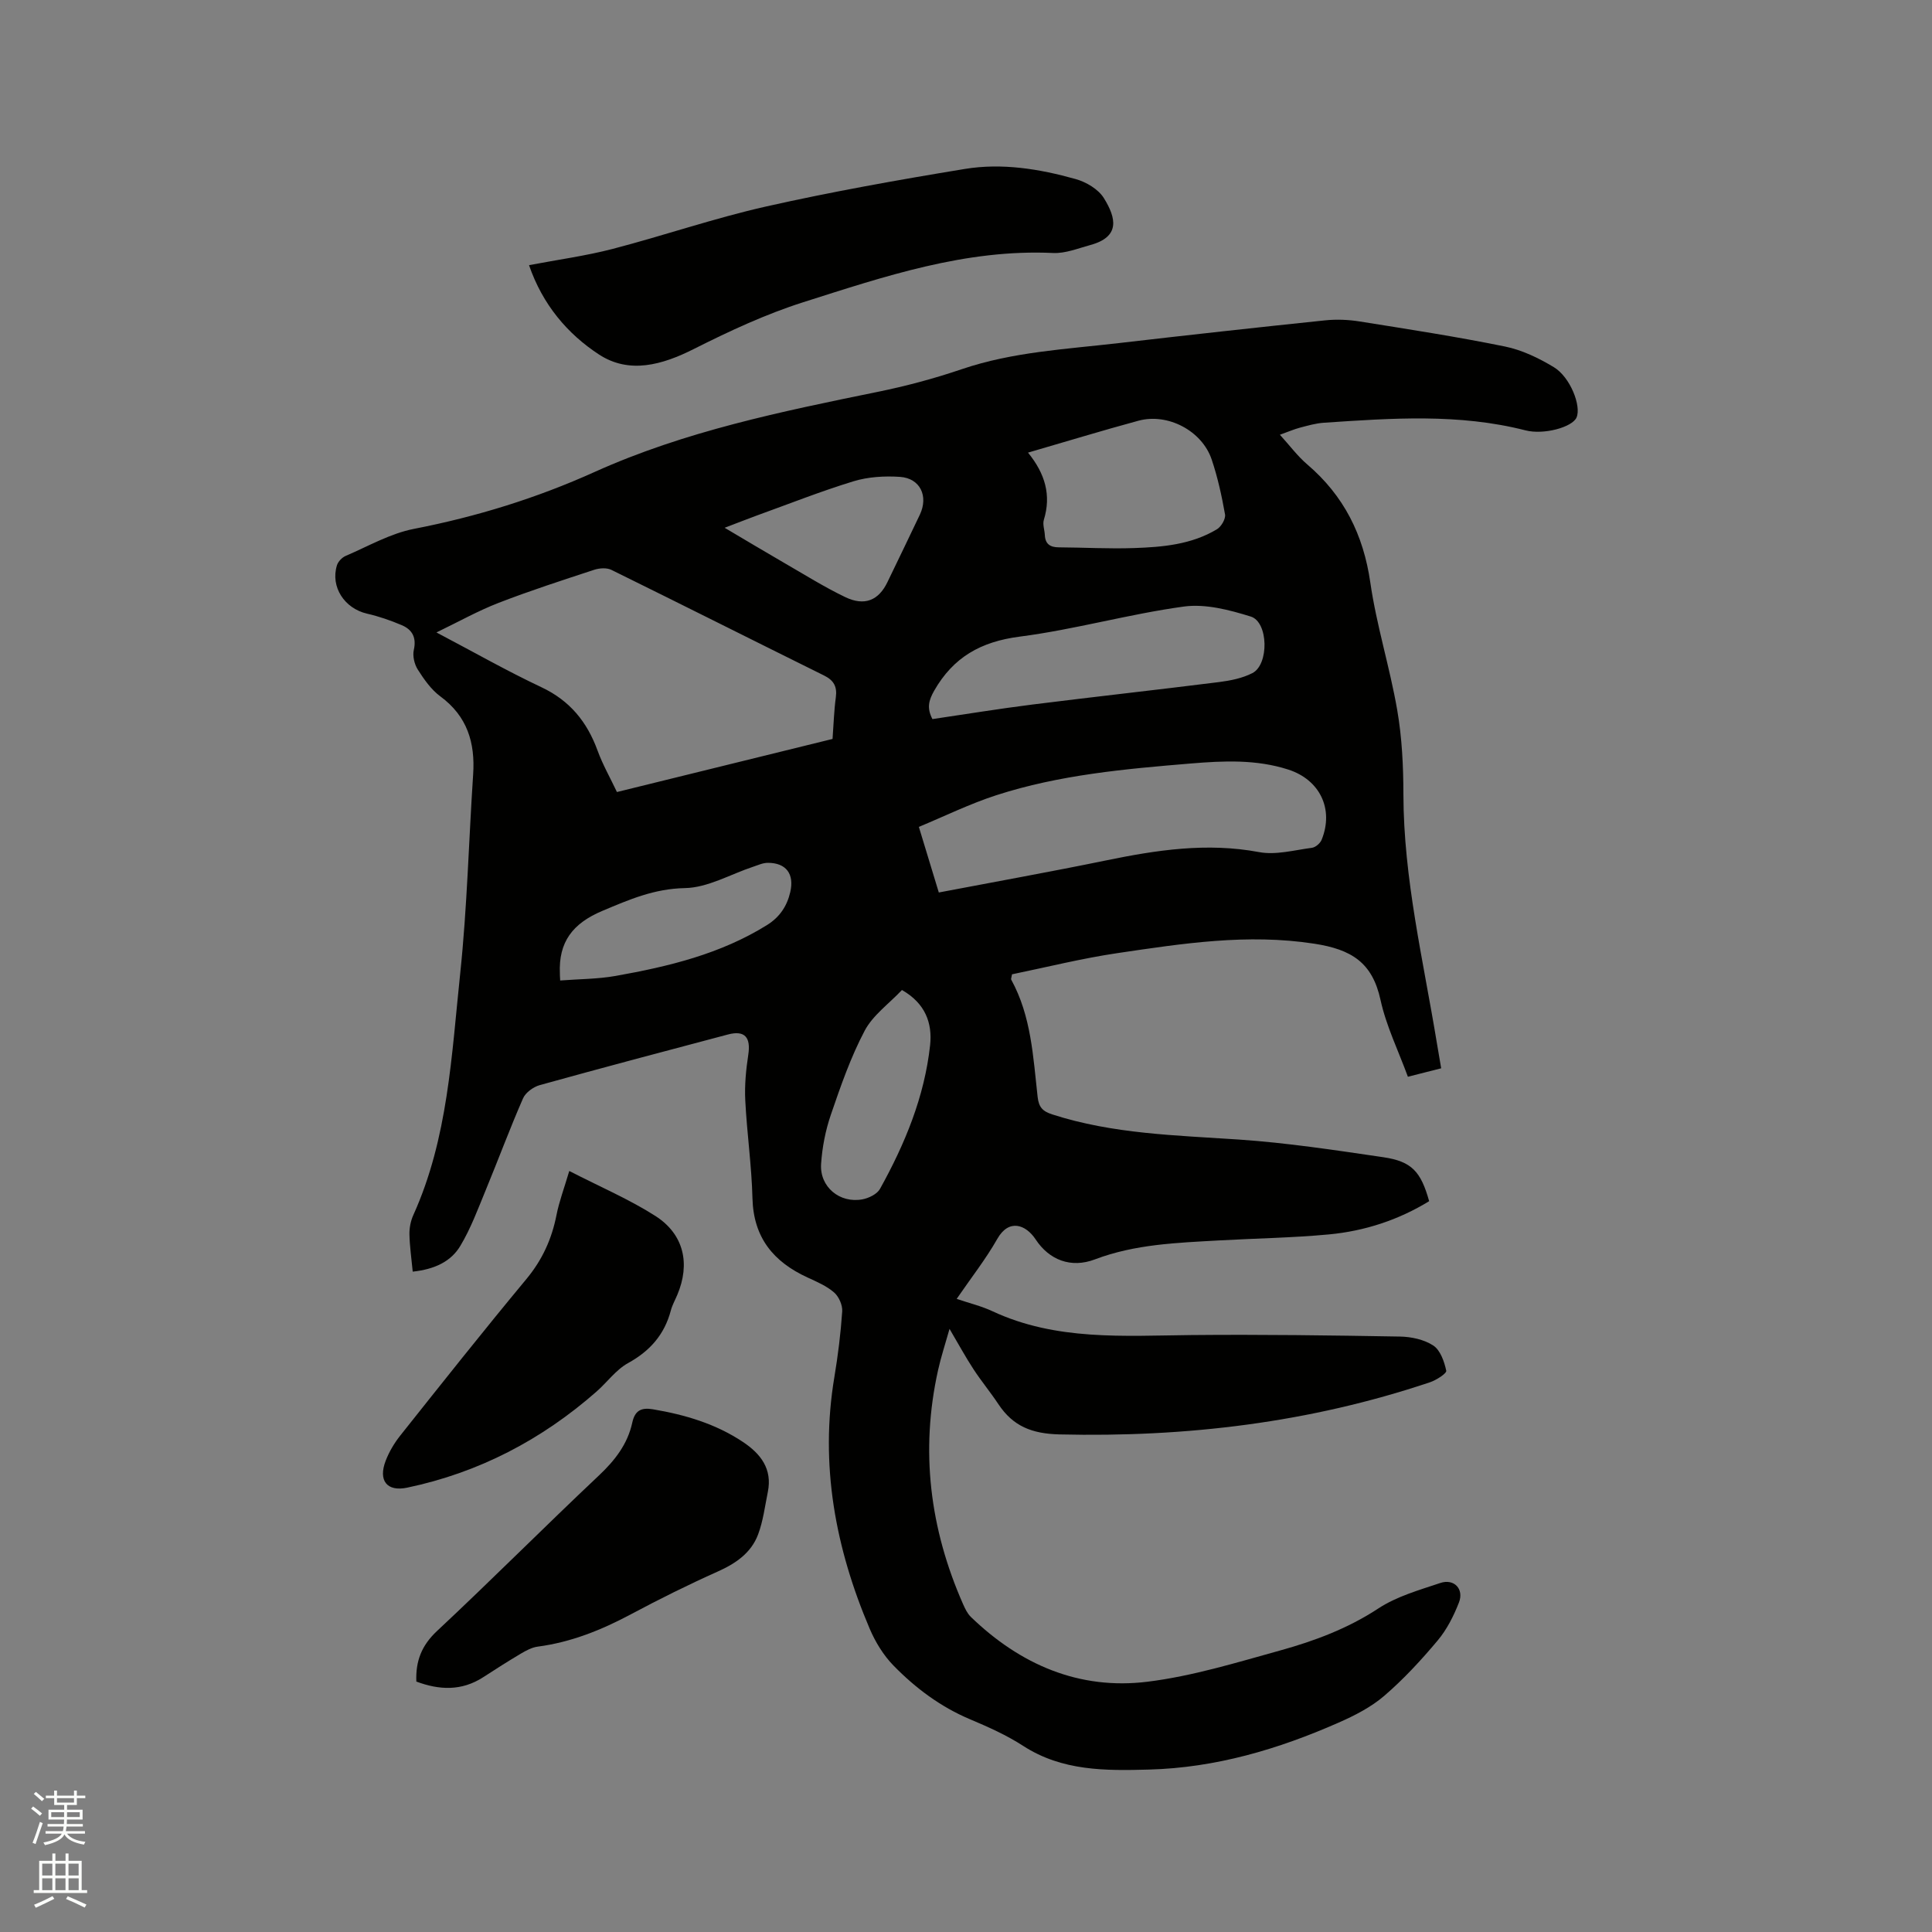
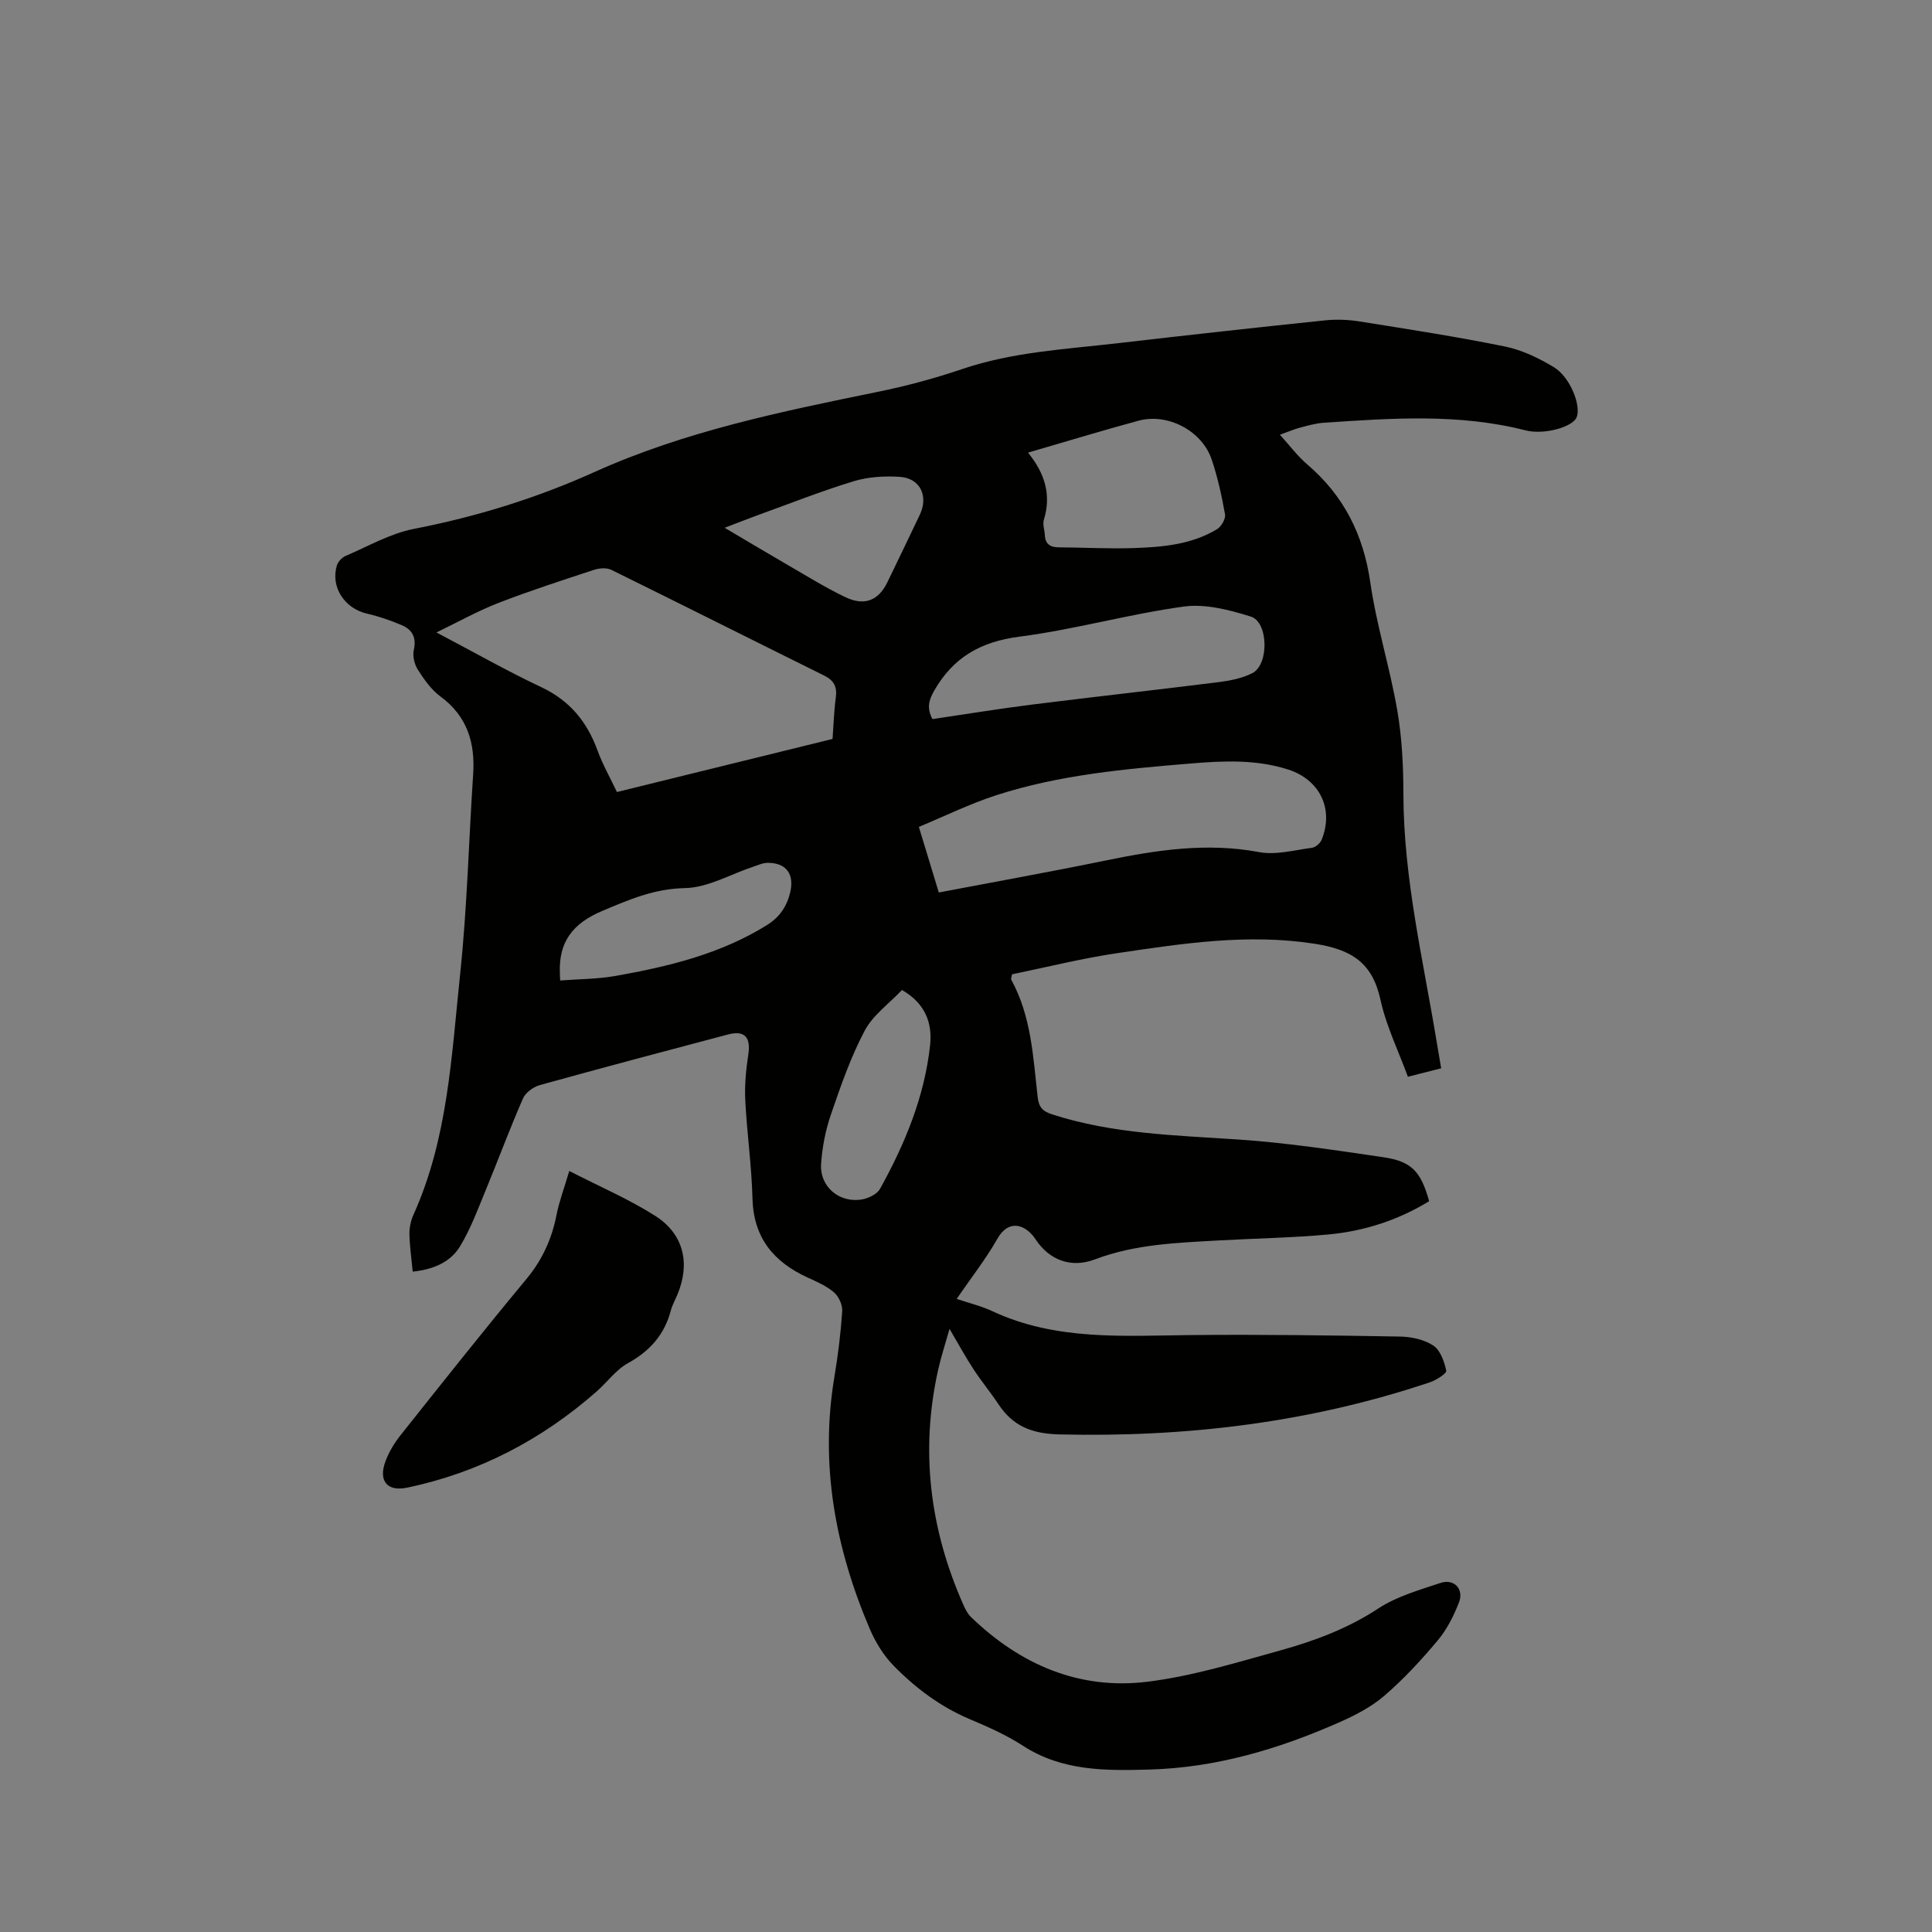
<svg xmlns="http://www.w3.org/2000/svg" enable-background="new 0 0 400 400" viewBox="0 0 400 400">
  <rect x="0" y="0" width="400" height="400" fill="#808080" stroke="none" />
-   <path d="m6.44 374.46.42-.45c.65.47 1.27.95 1.85 1.44l-.45.49c-.65-.56-1.25-1.06-1.82-1.48m.93 7.33-.63-.26c.55-1.36 1.05-2.8 1.52-4.33.19.1.38.19.59.27-.46 1.29-.95 2.73-1.48 4.32m-.38-10.38.44-.42c.43.34 1.01.82 1.74 1.44l-.49.49c-.53-.51-1.09-1.01-1.69-1.51m2.5.35h1.72v-1.04h.59v1.04h3.52v-1.04h.59v1.04h1.75v.53h-1.75v1.42h-2.03v.97h3.22v2.03h-3.24c0 .35-.01.66-.03.93h3.32v.53h-3.37c-.03.27-.08.58-.15.94h3.96v.53h-3.71c.67.92 1.93 1.48 3.79 1.68-.13.24-.23.44-.29.59-2.13-.38-3.48-1.08-4.04-2.12-.43.97-1.77 1.72-4.03 2.23-.09-.19-.2-.37-.33-.55 2.1-.42 3.37-1.03 3.81-1.83h-3.36v-.53h3.58c.08-.29.13-.61.16-.94h-3.33v-.53h3.39c.02-.27.04-.58.04-.93h-3.23v-2.03h3.25v-.97h-2.07v-1.42h-1.73zm1.12 3.44v1h2.65c.01-.3.02-.44.01-.4v-.25-.35zm1.19-2h3.52v-.91h-3.52zm4.71 2h-2.63v.59c0 .15-.01.28-.01.4h2.64z" fill="#fbfcfa" />
-   <path d="m13.56 383.74h.63v1.52h2.72v6.07h1.13v.6h-11.06v-.6h1.13v-6.07h2.73v-1.52h.63v1.52h2.1v-1.52zm-2.69 8.83.38.56c-1.24.63-2.53 1.25-3.85 1.85-.1-.21-.21-.42-.34-.63 1.36-.55 2.63-1.15 3.81-1.78m-2.13-4.27h2.1v-2.45h-2.1zm0 3.04h2.1v-2.46h-2.1zm2.72-3.04h2.1v-2.45h-2.1zm0 3.04h2.1v-2.46h-2.1zm6.07 3.6c-1.41-.71-2.7-1.3-3.86-1.78l.35-.56c1.45.62 2.75 1.19 3.88 1.72zm-1.25-9.09h-2.1v2.45h2.1zm-2.09 5.49h2.1v-2.46h-2.1z" fill="#fbfcfa" />
  <g fill="#010100">
    <path d="m85.45 263.28c-.26-2.76-.63-5.23-.68-7.72-.03-1.34.26-2.8.82-4.03 7.18-15.9 7.9-33.08 9.69-49.98 1.44-13.68 1.77-27.48 2.68-41.22.44-6.56-1.22-12.05-6.79-16.15-1.9-1.4-3.38-3.52-4.67-5.55-.71-1.11-1.11-2.83-.82-4.09.58-2.58-.36-4.2-2.51-5.11-2.31-.98-4.73-1.82-7.18-2.38-4.66-1.07-7.61-5.54-6.23-10.01.24-.78 1.07-1.64 1.84-1.96 4.65-1.99 9.21-4.63 14.09-5.58 12.96-2.52 25.37-6.35 37.43-11.79 18.65-8.41 38.61-12.5 58.55-16.57 5.9-1.2 11.77-2.77 17.47-4.71 10.57-3.59 21.6-4.13 32.52-5.4 14.21-1.65 28.43-3.22 42.65-4.7 2.38-.25 4.86-.15 7.22.23 10.04 1.6 20.09 3.15 30.05 5.18 3.53.72 7 2.39 10.11 4.27 3.43 2.06 5.75 8.08 4.71 10.44-.88 1.99-6.75 3.63-10.57 2.65-13.8-3.53-27.76-2.51-41.71-1.58-1.67.11-3.33.59-4.97 1.02-1.21.32-2.38.83-4.16 1.47 2.04 2.24 3.65 4.43 5.67 6.15 7.57 6.47 11.62 14.54 13.05 24.45 1.28 8.88 4.04 17.54 5.57 26.4.99 5.71 1.27 11.61 1.28 17.42.03 17.52 4.13 34.45 6.94 51.58.26 1.57.53 3.13.88 5.17-2.17.55-4.36 1.11-6.89 1.75-1.98-5.4-4.49-10.51-5.67-15.91-1.69-7.75-6.01-10.45-13.72-11.64-13.85-2.13-27.24-.04-40.72 1.95-7.4 1.09-14.69 2.92-21.85 4.39-.12.72-.25.96-.17 1.1 4.16 7.57 4.54 16 5.47 24.28.24 2.13 1.02 2.98 3.04 3.63 12.57 4.06 25.6 4.32 38.6 5.2 10.02.68 19.99 2.2 29.94 3.66 5.88.87 7.76 2.96 9.48 9.1-6.34 3.89-13.33 6.18-20.73 6.88-7.59.71-15.23.82-22.84 1.25-8.66.49-17.32.77-25.62 3.92-4.98 1.89-9.47.13-12.28-4.13-2.04-3.09-5.53-4.34-7.93-.13-2.39 4.21-5.42 8.06-8.42 12.44 2.66.9 5.12 1.49 7.37 2.54 13.2 6.17 27.21 5.09 41.18 4.95 14.4-.14 28.81.06 43.21.31 2.35.04 5.02.61 6.92 1.86 1.46.96 2.28 3.33 2.68 5.21.12.55-2.05 1.95-3.36 2.39-24.89 8.36-50.48 11.42-76.69 10.8-5.73-.14-9.63-1.68-12.67-6.26-1.64-2.47-3.54-4.76-5.16-7.24-1.62-2.47-3.03-5.07-4.96-8.35-.91 3.23-1.78 5.85-2.37 8.53-3.72 16.71-1.71 32.84 5.16 48.43.42.95.9 1.97 1.62 2.67 10.21 9.87 22.42 15.18 36.6 13.42 9.28-1.15 18.39-3.96 27.45-6.47 7.11-1.97 13.99-4.54 20.31-8.69 3.8-2.5 8.45-3.81 12.84-5.28 2.84-.96 4.95 1.24 3.86 4.04-1.09 2.79-2.51 5.61-4.42 7.88-3.4 4.05-7.03 7.99-11.03 11.43-2.74 2.36-6.14 4.1-9.49 5.57-12.49 5.51-25.46 9.34-39.22 9.71-9 .25-17.98.33-26.06-4.9-3.44-2.23-7.27-3.94-11.07-5.54-6.07-2.57-11.22-6.43-15.75-11.06-2.09-2.13-3.78-4.89-4.96-7.66-7.11-16.69-10.35-33.96-7.31-52.12.75-4.49 1.31-9.03 1.62-13.57.09-1.3-.69-3.08-1.69-3.94-1.56-1.35-3.58-2.21-5.49-3.09-7.04-3.23-11.19-8.24-11.4-16.38-.17-6.77-1.15-13.52-1.49-20.29-.16-3.13.15-6.32.62-9.42.56-3.65-.72-5.14-4.21-4.22-13 3.44-25.99 6.88-38.95 10.48-1.33.37-2.94 1.53-3.47 2.74-2.75 6.28-5.13 12.72-7.75 19.06-1.6 3.88-3.07 7.88-5.22 11.46-1.9 3.21-5.23 4.86-9.87 5.36zm86.92-110.29c.23-3.14.31-5.9.68-8.62.3-2.2-.42-3.51-2.41-4.5-14.69-7.27-29.34-14.64-44.05-21.88-.97-.48-2.48-.38-3.57-.02-6.64 2.18-13.29 4.33-19.8 6.85-4.21 1.63-8.18 3.86-12.86 6.12 7.7 4.05 14.58 7.97 21.73 11.34 5.89 2.77 9.46 7.17 11.63 13.12 1.07 2.93 2.64 5.68 4.01 8.58 15.16-3.73 29.83-7.35 44.64-10.99zm22 31.79c11.69-2.23 23.14-4.28 34.53-6.62 10.53-2.17 20.97-3.77 31.79-1.74 3.47.65 7.29-.42 10.93-.89.75-.1 1.71-.93 2.01-1.66 2.58-6.37-.38-12.44-6.91-14.54-6.61-2.13-13.36-1.82-20.14-1.26-13.62 1.13-27.25 2.34-40.33 6.58-5.46 1.77-10.67 4.33-16.01 6.55 1.52 4.96 2.8 9.18 4.13 13.58zm-1.32-35.9c6.81-1 13.68-2.13 20.59-3 12.9-1.62 25.82-3.04 38.72-4.66 2.36-.3 4.84-.79 6.93-1.86 3.47-1.76 3.34-10.57-.33-11.71-4.44-1.38-9.39-2.68-13.86-2.07-11.41 1.56-22.6 4.76-34.01 6.23-8.03 1.04-13.72 4.26-17.69 11.21-1.13 2-1.54 3.58-.35 5.86zm19.79-55.17c3.55 4.36 4.84 8.81 3.28 13.91-.29.94.15 2.09.2 3.15.09 1.87 1.1 2.54 2.89 2.55 5.19.03 10.39.33 15.58.15 5.94-.2 11.9-.73 17.16-3.89.89-.53 1.84-2.15 1.68-3.07-.68-3.84-1.52-7.69-2.77-11.39-2.01-5.94-9.08-9.65-15.14-8.02-7.46 2.02-14.84 4.28-22.88 6.61zm-96.86 109.29c3.92-.3 7.74-.29 11.45-.94 10.97-1.95 21.75-4.54 31.39-10.55 2.6-1.63 4.11-3.88 4.79-6.79.88-3.77-.84-6.09-4.65-6.08-1.01 0-2.04.48-3.03.81-4.71 1.56-9.38 4.33-14.11 4.42-6.35.12-11.51 2.36-17.09 4.71-6.19 2.6-9.12 6.47-8.81 13.02-.01.21.01.42.06 1.4zm34.05-93.73c4.43 2.62 8.32 4.95 12.24 7.22 4.22 2.43 8.36 5.04 12.74 7.14 3.99 1.91 6.89.67 8.7-3.06 2.25-4.66 4.51-9.32 6.73-14 1.83-3.86.07-7.56-4.12-7.84-3.18-.21-6.58-.01-9.6.91-6.77 2.07-13.38 4.69-20.05 7.1-2.05.75-4.08 1.56-6.64 2.53zm36.71 95.7c-2.69 2.85-6.02 5.21-7.72 8.43-2.9 5.49-4.97 11.46-6.99 17.36-1.12 3.26-1.8 6.76-2.03 10.2-.33 4.76 3.84 8.23 8.56 7.35 1.32-.25 3.03-1.08 3.63-2.16 5.17-9.31 9.22-19.09 10.38-29.77.48-4.52-.95-8.62-5.83-11.41z" />
-     <path d="m109.53 54.9c6.1-1.16 11.78-1.93 17.29-3.36 10.64-2.77 21.09-6.38 31.8-8.79 13.61-3.06 27.37-5.51 41.13-7.77 7.71-1.27 15.46-.01 22.94 2.09 2.19.61 4.7 2.09 5.85 3.94 2.58 4.14 3.42 8.03-2.8 9.72-2.54.69-5.16 1.77-7.7 1.65-18.1-.85-34.92 4.85-51.73 10.19-7.8 2.48-15.34 6-22.67 9.69-6.57 3.31-13.35 5.22-19.62 1.14-6.53-4.27-11.68-10.33-14.49-18.5z" />
-     <path d="m86.2 348.15c-.17-4.27 1.1-7.49 4.28-10.47 11.3-10.56 22.21-21.54 33.47-32.15 3.35-3.15 5.99-6.53 6.96-11.01.55-2.54 1.91-3.14 4.28-2.74 6.64 1.12 12.99 3 18.64 6.77 3.66 2.44 6.11 5.58 5.14 10.35-.6 2.95-.97 6-2.01 8.78-1.44 3.84-4.61 6.01-8.36 7.69-6.08 2.72-12.06 5.69-17.94 8.83-6.12 3.27-12.43 5.81-19.35 6.72-1.2.16-2.39.81-3.46 1.44-2.64 1.56-5.23 3.22-7.81 4.89-4.48 2.9-9.11 2.67-13.84.9z" />
    <path d="m117.86 242.44c6.5 3.34 12.46 5.88 17.84 9.32 5.92 3.79 7.25 9.91 4.52 16.34-.45 1.07-1.04 2.11-1.33 3.22-1.32 4.98-4.3 8.38-8.85 10.89-2.51 1.38-4.34 3.98-6.57 5.93-11.35 9.96-24.34 16.75-39.15 19.86-4.22.89-6.06-1.46-4.46-5.59.71-1.84 1.77-3.63 3-5.18 8.63-10.86 17.25-21.73 26.11-32.4 3.3-3.97 5.27-8.3 6.25-13.29.54-2.75 1.55-5.41 2.64-9.1z" />
  </g>
</svg>